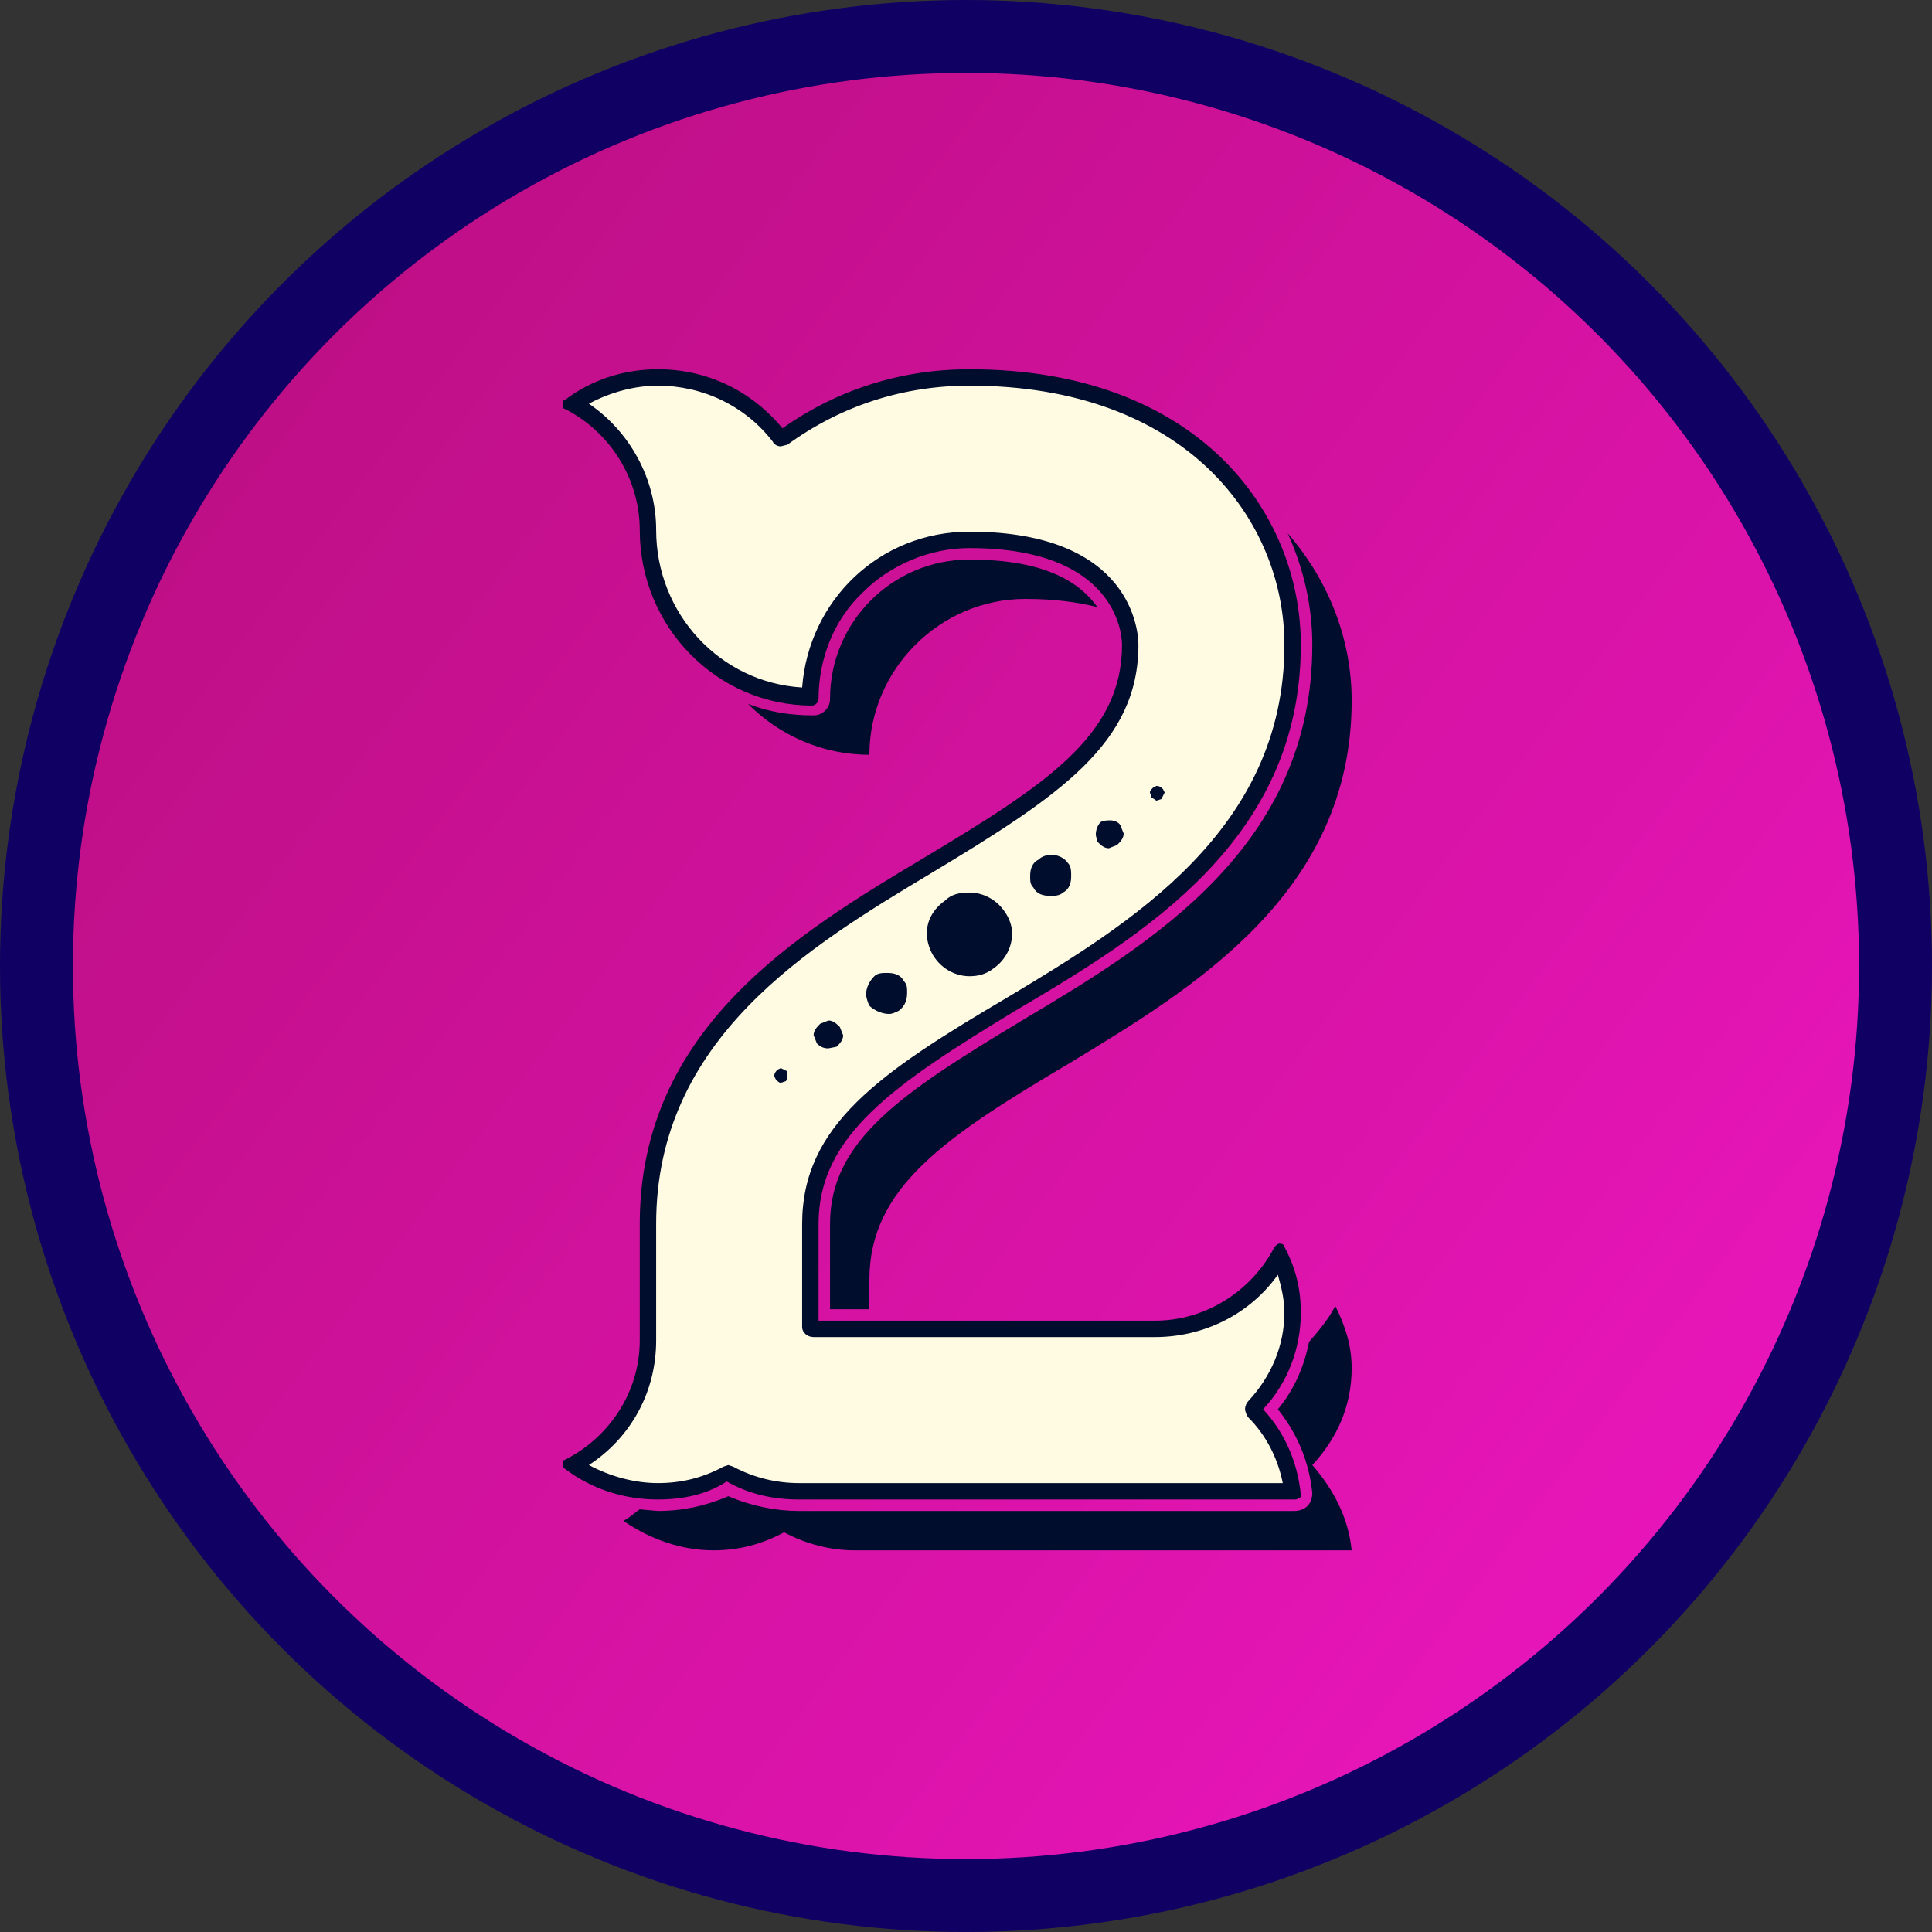
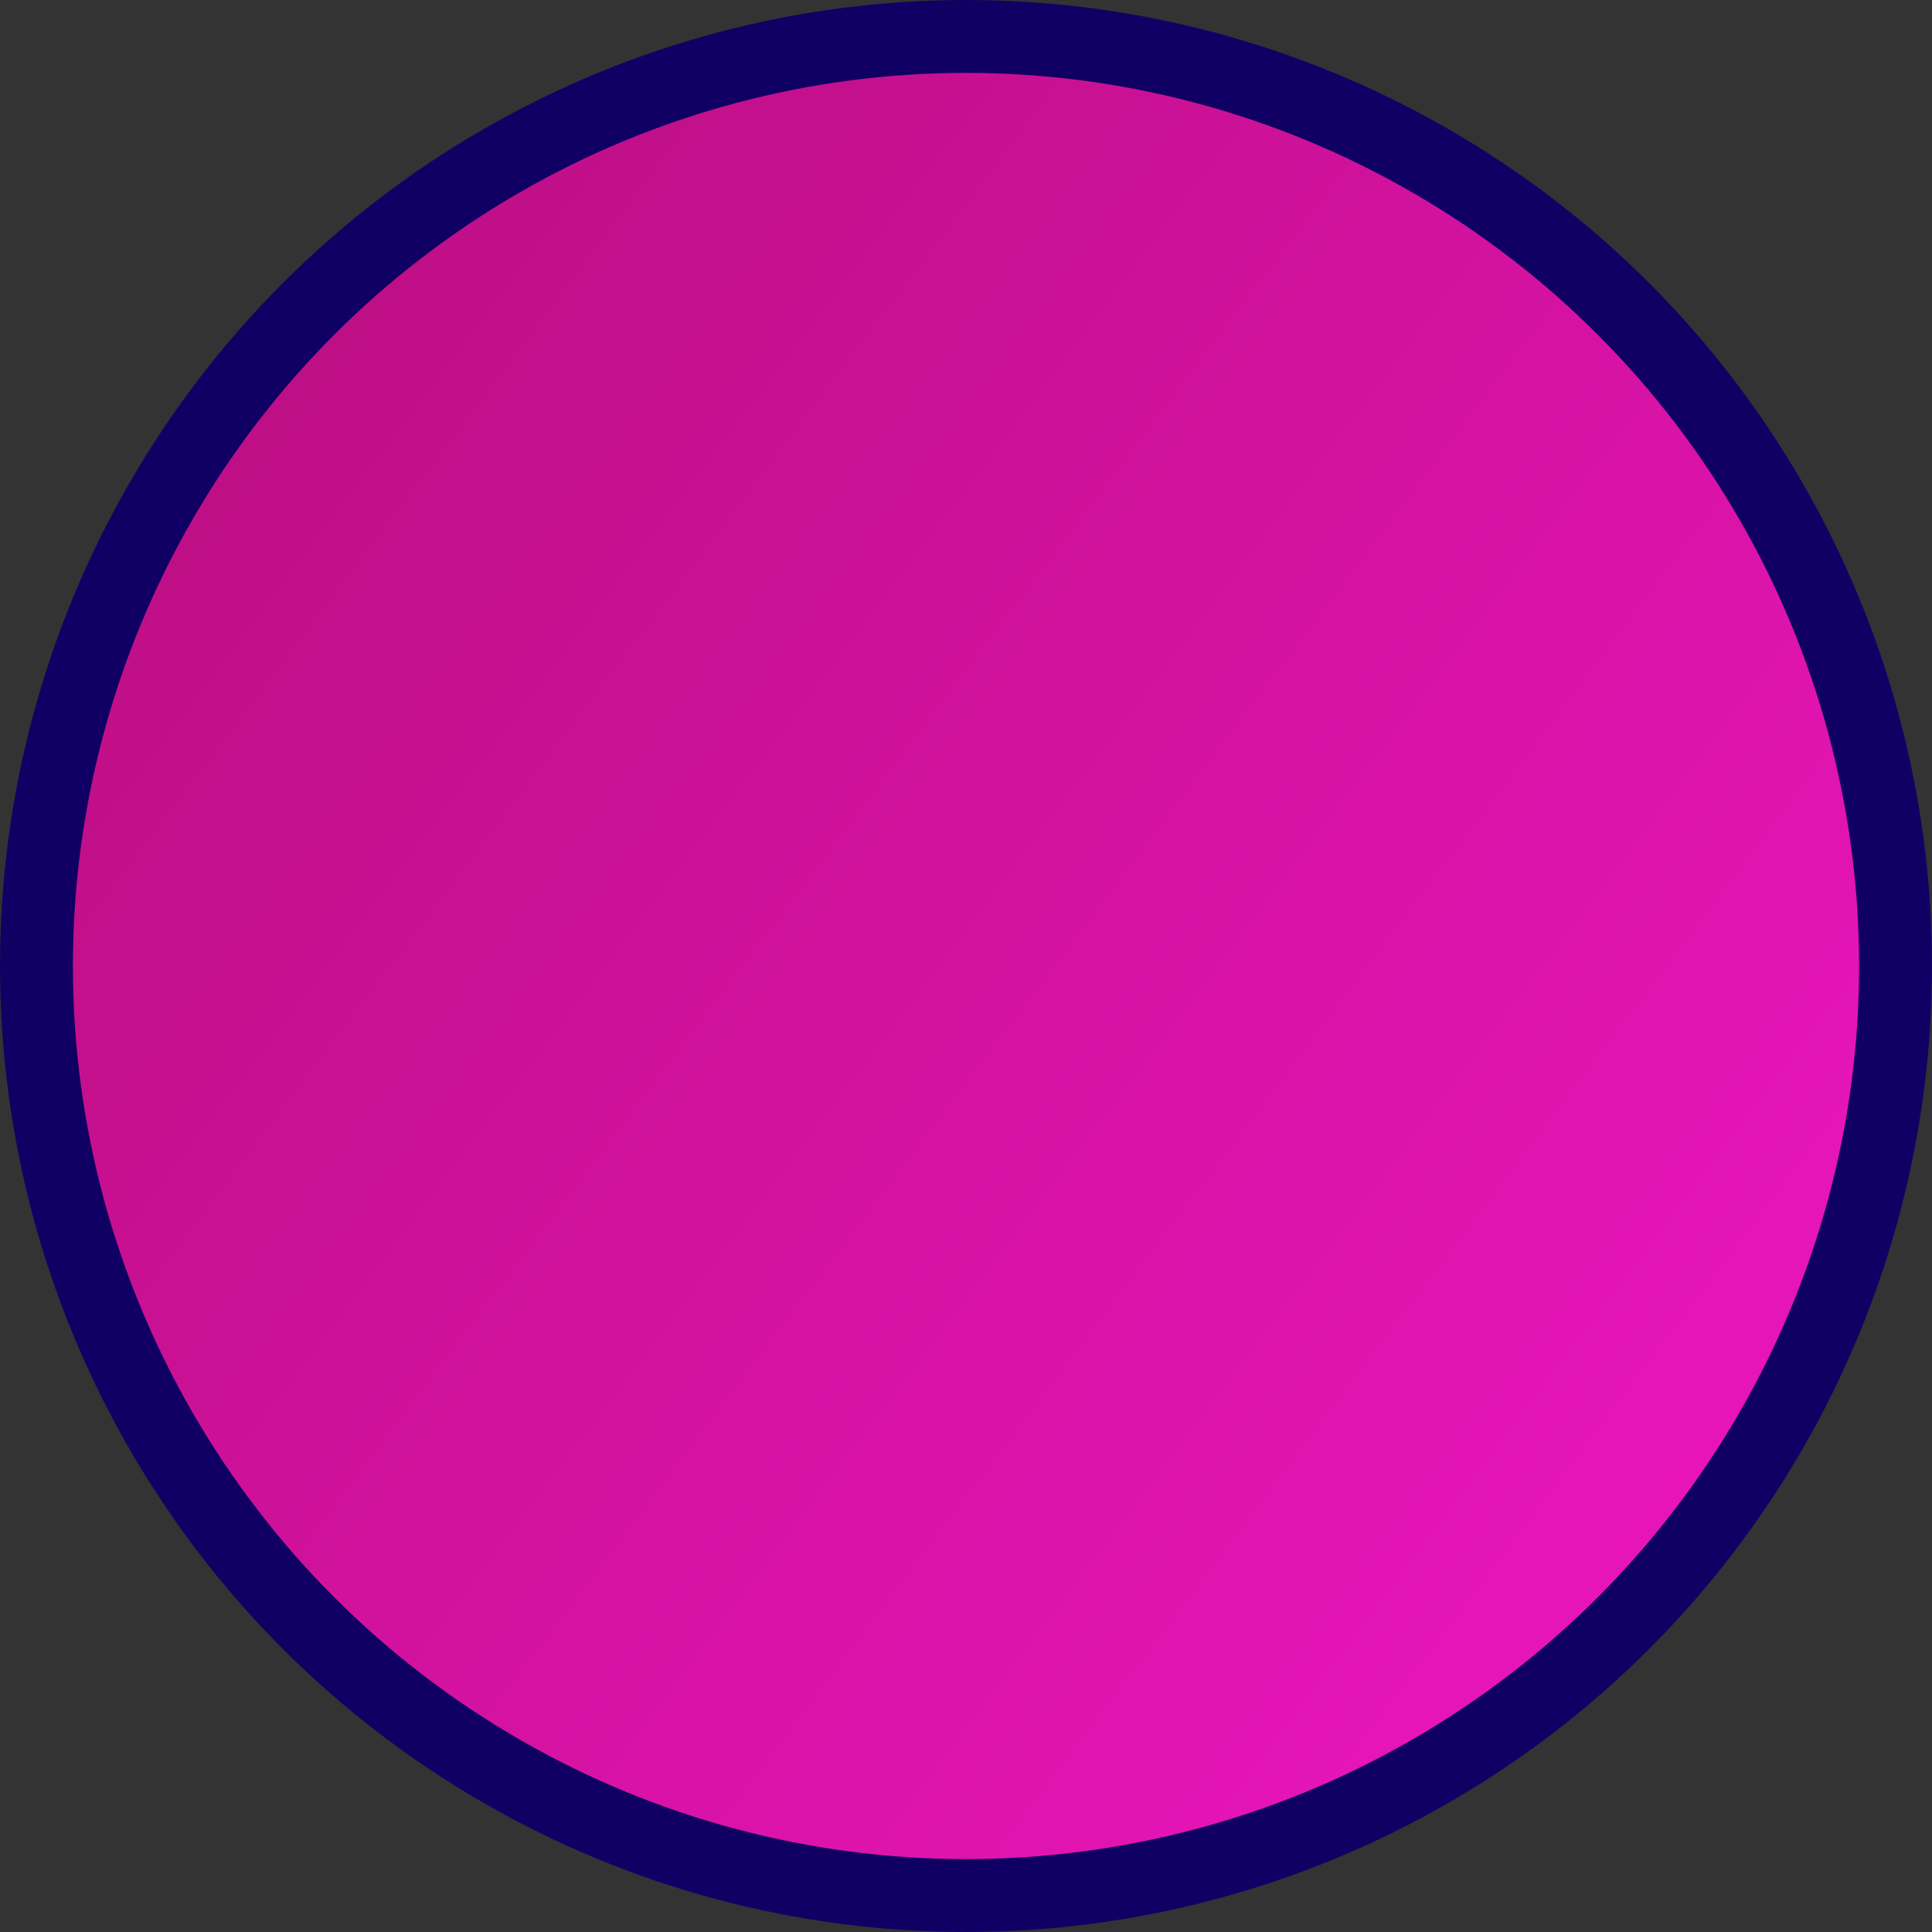
<svg xmlns="http://www.w3.org/2000/svg" width="53px" height="53px" viewBox="0 0 53 53" version="1.1">
  <rect x="0" y="0" width="53" height="53" fill="#333333" stroke="none" />
  <title>Num2</title>
  <defs>
    <linearGradient x1="100%" y1="86.085%" x2="5.93969318e-13%" y2="10.466%" id="linearGradient-1">
      <stop stop-color="#ED16C0" offset="0%" />
      <stop stop-color="#B80E7E" offset="100%" />
    </linearGradient>
  </defs>
  <g id="DF-LP" stroke="none" stroke-width="1" fill="none" fill-rule="evenodd">
    <g id="DF-2023-LP" transform="translate(-1128, -1382)">
      <g id="Num2" transform="translate(1128, 1382)">
        <circle id="Oval" stroke="#110064" stroke-width="2" fill="url(#linearGradient-1)" cx="26.5" cy="26.5" r="25.5" />
        <g id="2" transform="translate(17.1, 14.63)" fill="#000D2C" fill-rule="nonzero">
-           <path d="M6.75,6.075 C6.75,3.735 8.685,1.8 11.025,1.8 C11.835,1.8 12.465,1.89 13.005,2.025 C12.555,1.395 11.655,0.72 9.495,0.72 C7.38,0.72 5.67,2.43 5.67,4.545 C5.67,4.815 5.445,4.995 5.22,4.995 C4.59,4.995 4.005,4.905 3.42,4.68 C4.275,5.535 5.445,6.075 6.75,6.075 Z M6.75,21.285 L6.75,20.475 C6.75,17.955 8.82,16.56 12.24,14.535 C15.66,12.465 19.98,9.855 19.98,4.59 C19.98,2.97 19.395,1.35 18.225,0 C18.675,0.99 18.9,2.025 18.9,3.06 C18.9,8.595 14.49,11.25 10.935,13.365 C7.65,15.345 5.67,16.65 5.67,18.945 L5.67,21.285 L6.75,21.285 Z M19.98,27.9 C19.89,27 19.485,26.235 18.9,25.56 C19.575,24.84 19.98,23.94 19.98,22.905 C19.98,22.275 19.8,21.735 19.53,21.195 C19.35,21.555 19.08,21.87 18.81,22.185 C18.675,22.86 18.405,23.49 17.955,24.03 C18.495,24.705 18.81,25.47 18.9,26.325 C18.9,26.46 18.855,26.595 18.765,26.685 C18.675,26.775 18.54,26.82 18.405,26.82 L4.815,26.82 C4.185,26.82 3.51,26.685 2.88,26.415 C2.25,26.685 1.62,26.82 0.945,26.82 L0.45,26.775 C0.315,26.865 0.18,27 0,27.09 C0.72,27.585 1.575,27.9 2.475,27.9 C3.195,27.9 3.825,27.72 4.41,27.405 C4.995,27.72 5.67,27.9 6.345,27.9 L19.98,27.9 Z" id="Shape" />
-         </g>
+           </g>
        <g id="2" transform="translate(15.57, 10.265)" fill="#FFFAE2" fill-rule="nonzero">
-           <path d="M19.935,30.735 L6.345,30.735 C5.67,30.735 4.995,30.555 4.41,30.24 C3.825,30.555 3.195,30.735 2.475,30.735 C1.575,30.735 0.72,30.42 0,29.925 C1.26,29.295 2.115,27.99 2.115,26.505 L2.115,23.31 C2.115,18.045 6.39,15.48 9.855,13.41 C13.275,11.34 15.345,9.945 15.345,7.425 C15.345,7.11 15.21,4.635 11.025,4.635 L10.935,4.635 C8.595,4.635 6.75,6.57 6.75,8.91 C4.185,8.91 2.115,6.84 2.115,4.275 C2.115,2.79 1.26,1.44 0,0.81 C0.72,0.315 1.575,0 2.475,0 C3.87,0 5.085,0.675 5.85,1.665 C7.29,0.63 9.09,0 11.025,0 C17.145,0 19.98,3.825 19.98,7.425 C19.98,12.69 15.66,15.255 12.24,17.37 C8.82,19.395 6.75,20.79 6.75,23.31 L6.75,26.145 L16.11,26.145 C17.595,26.145 18.9,25.245 19.53,24.03 C19.8,24.525 19.935,25.11 19.935,25.74 C19.935,26.775 19.575,27.675 18.9,28.395 C19.485,29.025 19.845,29.835 19.935,30.735 Z" id="Path" />
-         </g>
+           </g>
        <g id="2" transform="translate(15.435, 10.13)" fill="#000D2C" fill-rule="nonzero">
-           <path d="M19.755,30.555 C19.62,29.88 19.305,29.25 18.81,28.755 C18.765,28.71 18.72,28.575 18.72,28.53 C18.72,28.44 18.765,28.35 18.81,28.305 C19.44,27.63 19.8,26.775 19.8,25.875 C19.8,25.515 19.71,25.155 19.62,24.84 C18.855,25.92 17.595,26.55 16.245,26.55 L6.885,26.55 C6.705,26.55 6.57,26.415 6.57,26.28 L6.57,23.445 C6.57,20.745 8.685,19.305 12.195,17.235 C15.57,15.21 19.8,12.645 19.8,7.56 C19.8,4.14 17.1,0.45 11.16,0.45 C9.36,0.45 7.65,0.99 6.165,2.07 L5.985,2.115 C5.895,2.115 5.805,2.07 5.76,1.98 C4.995,0.99 3.825,0.45 2.61,0.45 C1.98,0.45 1.305,0.63 0.72,0.945 C1.845,1.71 2.565,3.015 2.565,4.41 C2.565,6.705 4.32,8.595 6.57,8.73 C6.75,6.345 8.685,4.455 11.16,4.455 C15.66,4.455 15.795,7.245 15.795,7.56 C15.795,10.26 13.635,11.7 10.125,13.815 C6.75,15.84 2.565,18.36 2.565,23.445 L2.565,26.64 C2.565,28.035 1.89,29.295 0.72,30.06 C1.305,30.375 1.98,30.555 2.61,30.555 C3.24,30.555 3.825,30.42 4.41,30.105 L4.545,30.06 L4.68,30.105 C5.265,30.42 5.895,30.555 6.48,30.555 L19.755,30.555 Z M16.29,11.835 L16.155,11.745 L16.11,11.61 C16.11,11.565 16.155,11.52 16.2,11.475 L16.29,11.43 C16.38,11.43 16.425,11.475 16.47,11.52 L16.515,11.61 L16.425,11.79 L16.29,11.835 Z M14.985,13.14 C14.85,13.14 14.76,13.05 14.67,12.96 L14.625,12.78 C14.625,12.645 14.67,12.51 14.76,12.42 C14.85,12.375 14.94,12.375 15.03,12.375 C15.12,12.375 15.255,12.42 15.3,12.51 L15.39,12.735 C15.39,12.87 15.3,12.96 15.21,13.05 L14.985,13.14 Z M13.365,14.445 C13.185,14.445 13.005,14.4 12.915,14.22 C12.825,14.13 12.825,14.04 12.825,13.905 C12.825,13.725 12.87,13.545 13.05,13.455 C13.14,13.365 13.275,13.32 13.41,13.32 C13.59,13.32 13.77,13.41 13.86,13.545 C13.95,13.635 13.95,13.77 13.95,13.905 C13.95,14.085 13.905,14.265 13.725,14.355 C13.635,14.445 13.5,14.445 13.365,14.445 Z M11.16,16.65 C10.8,16.65 10.44,16.47 10.215,16.155 C10.08,15.975 9.99,15.705 9.99,15.48 C9.99,15.12 10.17,14.805 10.485,14.58 C10.665,14.4 10.89,14.355 11.16,14.355 C11.52,14.355 11.88,14.535 12.105,14.85 C12.24,15.03 12.33,15.255 12.33,15.48 C12.33,15.84 12.15,16.2 11.835,16.425 C11.61,16.605 11.385,16.65 11.16,16.65 Z M8.955,17.685 C8.775,17.685 8.55,17.595 8.415,17.46 C8.37,17.37 8.325,17.235 8.325,17.145 C8.325,16.965 8.415,16.785 8.55,16.65 C8.64,16.56 8.775,16.56 8.91,16.56 C9.09,16.56 9.27,16.605 9.36,16.785 C9.45,16.875 9.45,16.965 9.45,17.1 C9.45,17.28 9.405,17.46 9.225,17.595 C9.135,17.64 9.045,17.685 8.955,17.685 Z M7.29,18.63 C7.155,18.63 7.065,18.585 6.975,18.495 L6.885,18.27 C6.885,18.135 6.975,18.045 7.065,17.955 L7.29,17.865 C7.425,17.865 7.515,17.955 7.605,18.045 L7.695,18.27 C7.695,18.405 7.605,18.495 7.515,18.585 L7.29,18.63 Z M5.985,19.575 C5.94,19.575 5.895,19.53 5.85,19.485 L5.805,19.395 C5.805,19.305 5.85,19.26 5.895,19.215 L5.985,19.17 L6.165,19.26 L6.165,19.35 C6.165,19.44 6.165,19.485 6.12,19.53 L5.985,19.575 Z M20.07,31.005 L6.48,31.005 C5.805,31.005 5.13,30.87 4.5,30.51 C3.96,30.87 3.285,31.005 2.61,31.005 C1.71,31.005 0.81,30.735 0.045,30.15 C0,30.15 0,30.105 0,30.015 C0,29.97 0,29.925 0.045,29.925 C1.305,29.295 2.115,28.035 2.115,26.64 L2.115,23.445 C2.115,18.09 6.435,15.48 9.9,13.41 C13.275,11.385 15.345,10.035 15.345,7.56 C15.345,7.29 15.21,4.905 11.16,4.905 C10.08,4.905 9,5.355 8.235,6.12 C7.425,6.885 7.02,7.965 7.02,9.045 C7.02,9.135 6.93,9.225 6.84,9.225 C4.23,9.225 2.115,7.065 2.115,4.41 C2.115,3.015 1.305,1.71 0.045,1.08 C0,1.08 0,1.035 0,0.99 L0,0.9 C0,0.855 0,0.855 0.045,0.855 C0.81,0.27 1.71,0 2.61,0 C3.96,0 5.175,0.585 6.03,1.62 C7.56,0.54 9.315,0 11.16,0 C17.415,0 20.25,3.915 20.25,7.56 C20.25,12.915 15.93,15.525 12.42,17.595 C9.09,19.62 7.02,21.015 7.02,23.445 L7.02,26.1 L16.245,26.1 C17.64,26.1 18.9,25.29 19.53,24.075 C19.575,24.03 19.62,23.985 19.665,23.985 C19.755,23.985 19.8,24.03 19.8,24.075 C20.115,24.66 20.25,25.245 20.25,25.875 C20.25,26.865 19.89,27.81 19.215,28.53 C19.8,29.16 20.16,29.97 20.25,30.87 C20.25,30.915 20.25,30.96 20.205,30.96 C20.16,31.005 20.115,31.005 20.07,31.005 Z" id="Shape" />
-         </g>
+           </g>
      </g>
    </g>
  </g>
</svg>